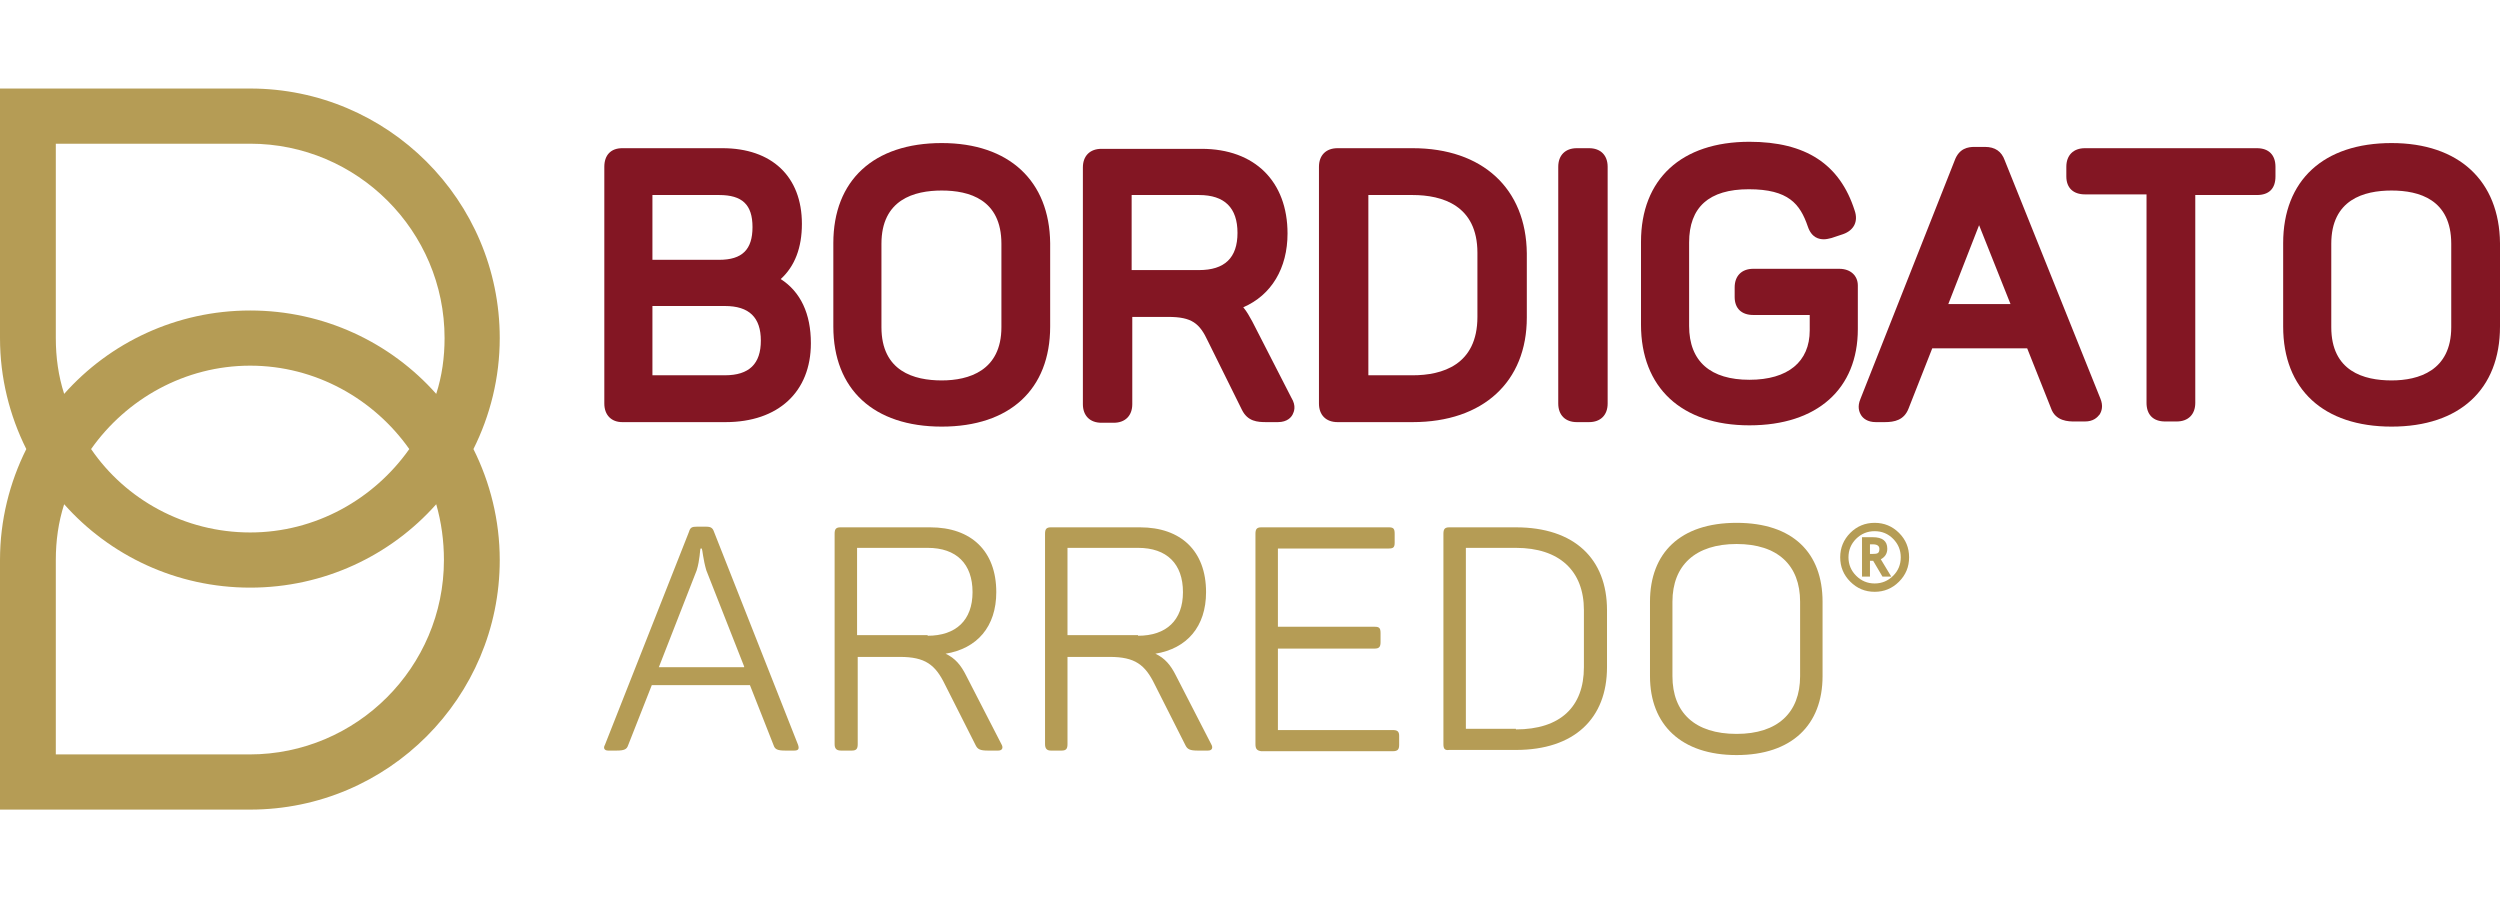
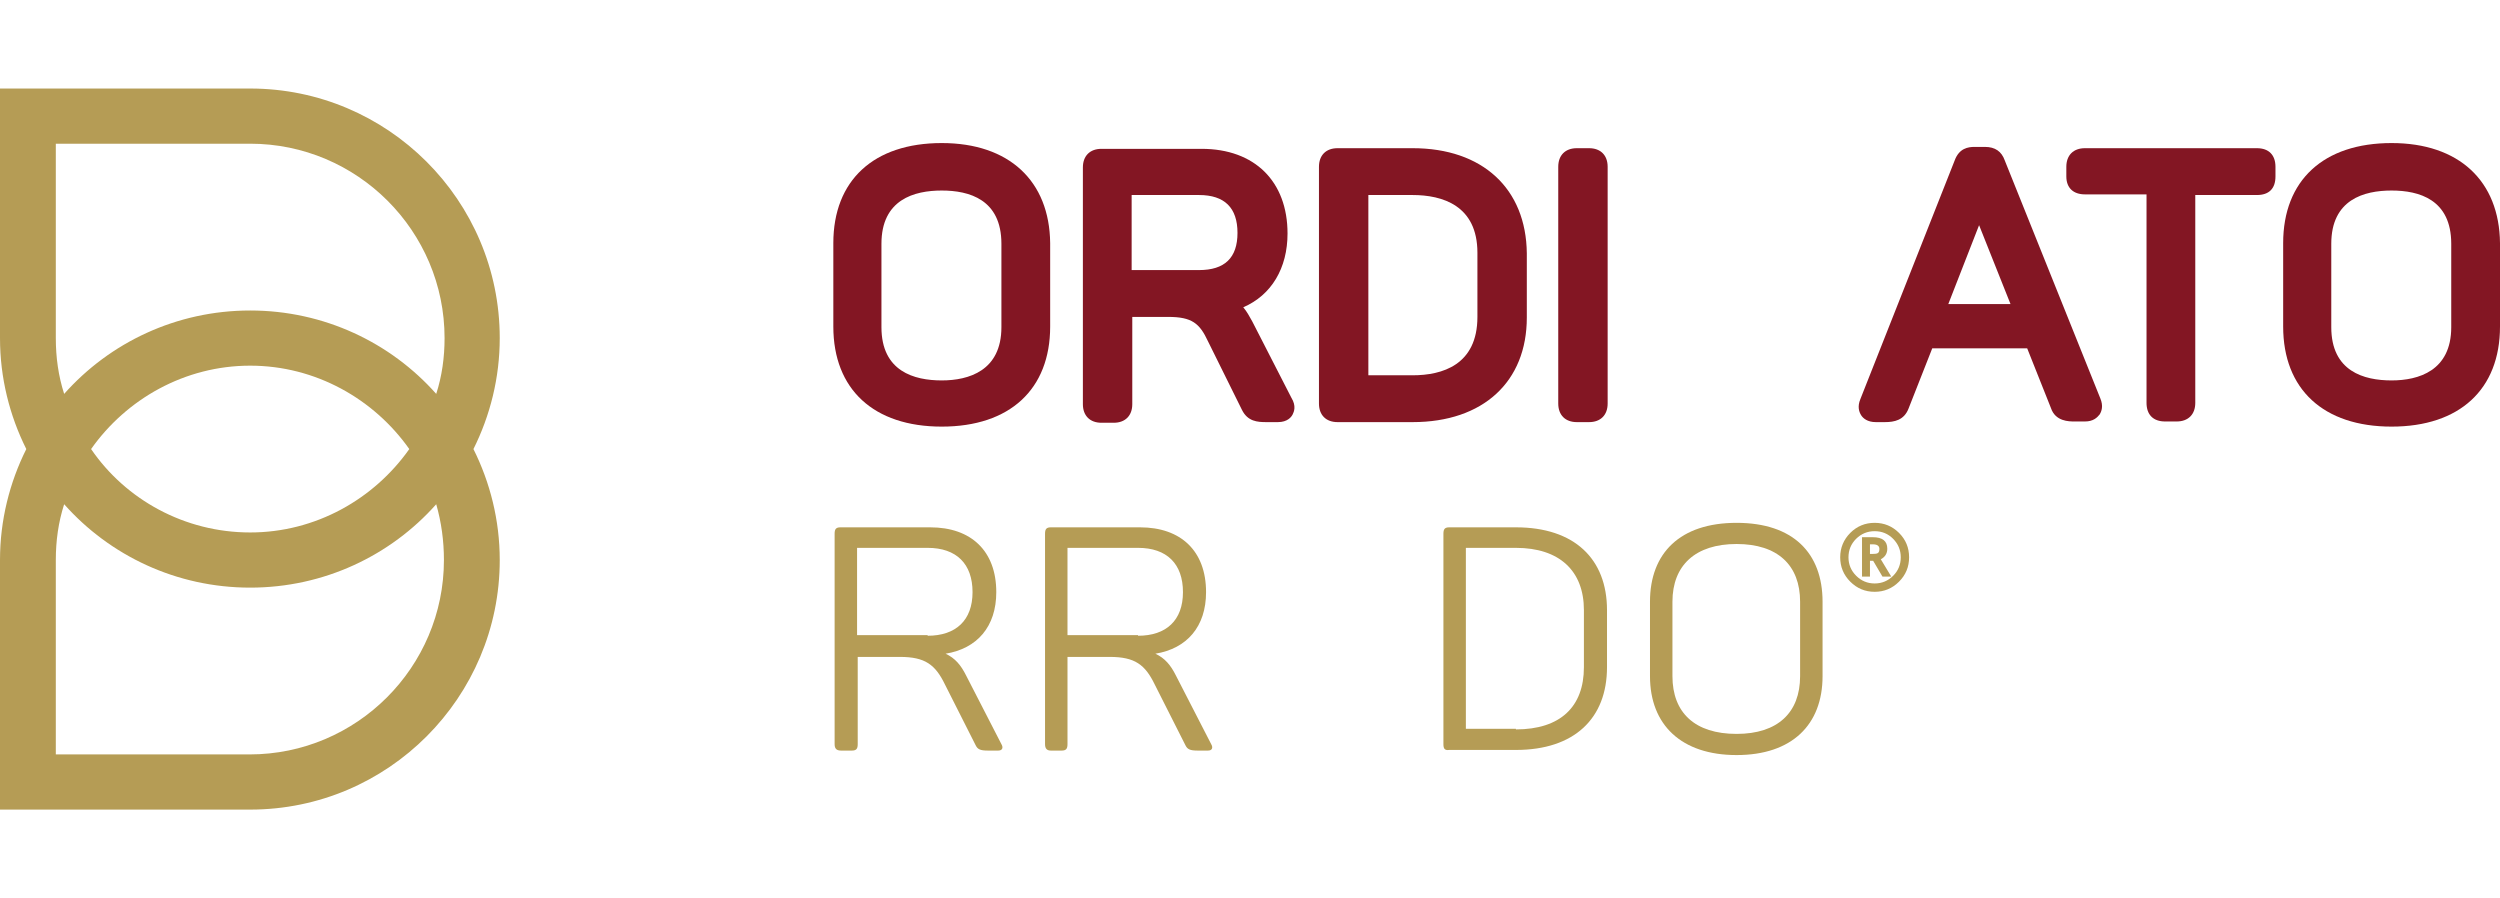
<svg xmlns="http://www.w3.org/2000/svg" id="Livello_2" viewBox="0 0 389.7 140">
  <defs>
    <style>      .cls-1 {        fill: #b59c55;      }      .cls-2 {        fill: #831623;      }    </style>
  </defs>
  <g id="Livello_2-2">
    <g id="Livello_1-2">
      <path class="cls-1" d="M77.9,52.7c0-21.5-17.5-38.9-38.9-38.9H0v38.9c0,6.2,1.5,12.1,4.1,17.3-2.6,5.2-4.1,11.1-4.1,17.3v38.9h39c21.5,0,38.9-17.5,38.9-38.9,0-6.2-1.5-12.1-4.1-17.3,2.6-5.2,4.1-11.1,4.1-17.3ZM8.7,52.7v-30.3h30.3c16.7,0,30.3,13.6,30.3,30.3,0,3-.4,5.9-1.3,8.7-7.1-8-17.5-13-29-13s-21.9,5-29,13c-.9-2.8-1.3-5.7-1.3-8.7h0ZM63.8,70c-5.5,7.8-14.6,13-24.8,13s-19.4-5.1-24.8-13c5.5-7.8,14.6-13,24.8-13s19.3,5.2,24.8,13ZM69.2,87.3c0,16.7-13.6,30.3-30.3,30.3H8.7v-30.3c0-3,.4-5.9,1.3-8.7,7.1,8,17.5,13,29,13s21.9-5,29-13c.8,2.8,1.2,5.7,1.2,8.7Z" />
-       <path class="cls-2" d="M121.7,43.5c2.2-2,3.3-4.9,3.3-8.6,0-7.4-4.7-11.8-12.4-11.8h-15.6c-1.8,0-2.8,1.1-2.8,2.9v36.9c0,1.8,1.1,2.9,2.8,2.9h16.1c8.2,0,13.3-4.7,13.3-12.3,0-4.6-1.6-8-4.7-10ZM113,47.7c3.8,0,5.6,1.8,5.6,5.4s-1.8,5.4-5.6,5.4h-11.3v-10.8s11.3,0,11.3,0ZM112.1,40.5h-10.4v-10.1h10.4c3.6,0,5.2,1.5,5.2,5s-1.6,5.1-5.2,5.1Z" />
      <path class="cls-2" d="M146.8,22.3c-10.6,0-16.9,5.8-16.9,15.6v13c0,9.8,6.3,15.6,16.9,15.6s16.9-5.8,16.9-15.6v-13c-.1-9.7-6.4-15.6-16.9-15.6ZM146.8,59.3c-4.3,0-9.4-1.4-9.4-8.3v-13c0-6.9,5.1-8.3,9.4-8.3s9.3,1.4,9.3,8.3v13c0,6.8-5.1,8.3-9.3,8.3Z" />
      <path class="cls-2" d="M195.2,50.1c-.4-.7-.8-1.5-1.4-2.2,4.4-1.9,6.9-6.1,6.9-11.5,0-8.1-5.1-13.2-13.4-13.2h-15.6c-1.8,0-2.9,1.1-2.9,2.9v36.9c0,1.8,1.1,2.9,2.9,2.9h1.9c1.8,0,2.9-1.1,2.9-2.9v-13.6h5.6c3.7,0,4.9,1,6.2,3.8l5.3,10.7c.9,1.8,2.4,1.9,3.8,1.9h1.8c1.5,0,2.1-.8,2.3-1.2s.6-1.3-.2-2.6l-6.1-11.9h0ZM176.4,30.4h10.5c4,0,6,2,6,5.9s-2,5.8-6,5.8h-10.5s0-11.7,0-11.7Z" />
      <path class="cls-2" d="M220.2,23.1h-11.7c-1.8,0-2.9,1.1-2.9,2.9v36.9c0,1.8,1.1,2.9,2.9,2.9h11.7c11,0,17.8-6.3,17.8-16.3v-10c-.1-10.1-6.9-16.4-17.8-16.4ZM220.2,58.5h-6.9v-28.1h6.9c4.6,0,10.1,1.6,10.1,9v10c0,7.5-5.5,9.1-10.1,9.1h0Z" />
      <path class="cls-2" d="M247.7,23.1h-1.9c-1.8,0-2.9,1.1-2.9,2.9v36.9c0,1.8,1.1,2.9,2.9,2.9h1.9c1.8,0,2.9-1.1,2.9-2.9V26c0-1.8-1.1-2.9-2.9-2.9Z" />
-       <path class="cls-2" d="M286.7,41.9h-13.4c-1.8,0-2.9,1.1-2.9,2.9v1.5c0,1.8,1.1,2.8,2.9,2.8h8.8v2.4c0,4.9-3.4,7.7-9.4,7.7s-9.4-2.8-9.4-8.4v-13c0-5.5,3.1-8.3,9.3-8.3s8,2.3,9.2,5.8c.6,1.8,1.8,2,2.5,2,.4,0,.8-.1,1.2-.2l1.8-.6c1.7-.6,2.4-2,1.8-3.7-2.3-7.2-7.6-10.7-16.4-10.7-10.6,0-16.9,5.8-16.9,15.6v12.9c0,9.8,6.3,15.7,16.9,15.7s16.9-5.7,16.9-15v-6.8c0-1.5-1.1-2.6-2.9-2.6h0Z" />
      <path class="cls-2" d="M312.5,25c-.5-1.4-1.5-2.1-3.1-2.1h-1.6c-1,0-2.4.2-3.1,2.1l-14.7,37.2c-.5,1.2-.2,2,.1,2.5.3.5,1,1.1,2.3,1.1h1.4c1.5,0,3-.3,3.7-2.1l3.7-9.4h14.8l3.7,9.3c.7,2.1,2.8,2.1,3.7,2.1h1.6c1.3,0,1.9-.6,2.3-1.1.3-.5.6-1.3.1-2.5l-14.9-37.1h0ZM303.7,47.4l4.8-12.3,4.9,12.3h-9.7,0Z" />
      <path class="cls-2" d="M351.8,23.1h-26.8c-1.8,0-2.9,1.1-2.9,2.9v1.5c0,1.8,1.1,2.8,2.9,2.8h9.6v32.5c0,1.8,1,2.9,2.9,2.9h1.8c1.8,0,2.9-1.1,2.9-2.9V30.4h9.6c1.9,0,2.9-1,2.9-2.9v-1.5c0-1.8-1-2.9-2.9-2.9h0Z" />
      <path class="cls-2" d="M372.8,22.3c-10.6,0-16.9,5.8-16.9,15.6v13c0,9.8,6.3,15.6,16.9,15.6s16.9-5.8,16.9-15.6v-13c-.1-9.7-6.4-15.6-16.9-15.6ZM372.8,59.3c-4.3,0-9.4-1.4-9.4-8.3v-13c0-6.9,5.1-8.3,9.4-8.3s9.3,1.4,9.3,8.3v13c0,6.8-5.1,8.3-9.3,8.3Z" />
-       <path class="cls-1" d="M94.3,116.1l13.1-33.2c.2-.7.5-.8,1.2-.8h1.5c.7,0,1,.2,1.2.8l13.1,33.2c.2.6.1.9-.6.9h-1.4c-1.2,0-1.6-.2-1.8-.8l-3.7-9.4h-15.3l-3.7,9.4c-.2.6-.6.8-1.8.8h-1.3c-.6,0-.8-.4-.5-.9h0ZM116,103.9l-5.9-15c-.5-1.7-.6-3.2-.7-3.4h-.2c-.1.2-.1,1.8-.6,3.4l-5.9,15.1h13.3s0-.1,0-.1Z" />
      <path class="cls-1" d="M130.1,116v-32.8c0-.7.2-1,.9-1h14c6.4,0,10.3,3.7,10.3,10.1,0,5.4-3,8.8-7.9,9.6,1.5.7,2.4,1.8,3.2,3.4l5.5,10.7c.3.5.2,1-.5,1h-1.6c-1.2,0-1.6-.2-1.9-.8l-4.8-9.5c-1.5-3.1-3.1-4.3-7-4.3h-6.6v13.6c0,.7-.2,1-.9,1h-1.7c-.7,0-1-.3-1-1h0ZM144.6,99.1c4.4,0,7-2.4,7-6.8s-2.5-6.9-7-6.9h-11v13.6h11v.1Z" />
      <path class="cls-1" d="M162.9,116v-32.8c0-.7.2-1,.9-1h13.9c6.4,0,10.3,3.7,10.3,10.1,0,5.4-3,8.8-7.9,9.6,1.5.7,2.4,1.8,3.2,3.4l5.5,10.7c.3.5.2,1-.5,1h-1.6c-1.2,0-1.6-.2-1.9-.8l-4.8-9.5c-1.5-3.1-3.1-4.3-7-4.3h-6.6v13.6c0,.7-.2,1-.9,1h-1.7c-.6,0-.9-.3-.9-1h0ZM177.4,99.1c4.4,0,7-2.4,7-6.8s-2.5-6.9-7-6.9h-11v13.6h11v.1Z" />
-       <path class="cls-1" d="M195.7,116v-32.8c0-.7.2-1,.9-1h19.9c.7,0,.9.2.9,1v1.4c0,.7-.2.9-.9.9h-17.3v12.2h15.1c.7,0,.9.2.9,1v1.4c0,.7-.2,1-.9,1h-15.1v12.7h17.9c.7,0,1,.2,1,.9v1.4c0,.7-.2,1-1,1h-20.5c-.7-.1-.9-.4-.9-1.1h0Z" />
      <path class="cls-1" d="M225,116v-32.8c0-.7.2-1,.9-1h10.4c9.1,0,14.2,4.9,14.2,12.9v8.9c0,8-5.1,12.9-14.2,12.9h-10.4c-.7.1-.9-.2-.9-.9h0ZM236.3,113.7c6.9,0,10.6-3.5,10.6-9.7v-8.9c0-6.1-3.8-9.7-10.6-9.7h-7.8v28.2h7.8v.1Z" />
      <path class="cls-1" d="M257.2,105.4v-11.6c0-7.6,4.7-12.3,13.5-12.3s13.4,4.7,13.4,12.3v11.6c0,7.6-4.8,12.3-13.4,12.3s-13.5-4.7-13.5-12.3ZM270.7,114.4c6.4,0,9.9-3.3,9.9-9v-11.6c0-5.7-3.5-9-9.9-9s-10,3.3-10,9v11.6c0,5.7,3.5,9,10,9Z" />
    </g>
    <path class="cls-1" d="M286.85,86.87c0-1.48.53-2.75,1.57-3.8,1.05-1.05,2.32-1.57,3.8-1.57s2.75.52,3.8,1.57,1.57,2.31,1.57,3.8-.52,2.75-1.57,3.8c-1.05,1.05-2.31,1.58-3.8,1.58s-2.75-.53-3.8-1.58-1.57-2.32-1.57-3.8ZM288.14,86.87c0,1.12.4,2.08,1.2,2.88s1.76,1.2,2.88,1.2,2.08-.4,2.88-1.19c.8-.8,1.19-1.76,1.19-2.89s-.4-2.08-1.19-2.88-1.75-1.19-2.88-1.19-2.09.4-2.89,1.19c-.8.8-1.19,1.76-1.19,2.88ZM293.44,89.88l-1.45-2.46h-.5v2.46h-1.24v-6.14h1.68c1.51,0,2.26.6,2.26,1.79,0,.74-.34,1.29-1.01,1.65l1.63,2.7h-1.37ZM291.93,84.85h-.44v1.5c.48,0,.8-.01.97-.04s.3-.1.38-.21c.08-.12.12-.29.12-.52,0-.49-.34-.73-1.03-.73Z" />
  </g>
</svg>